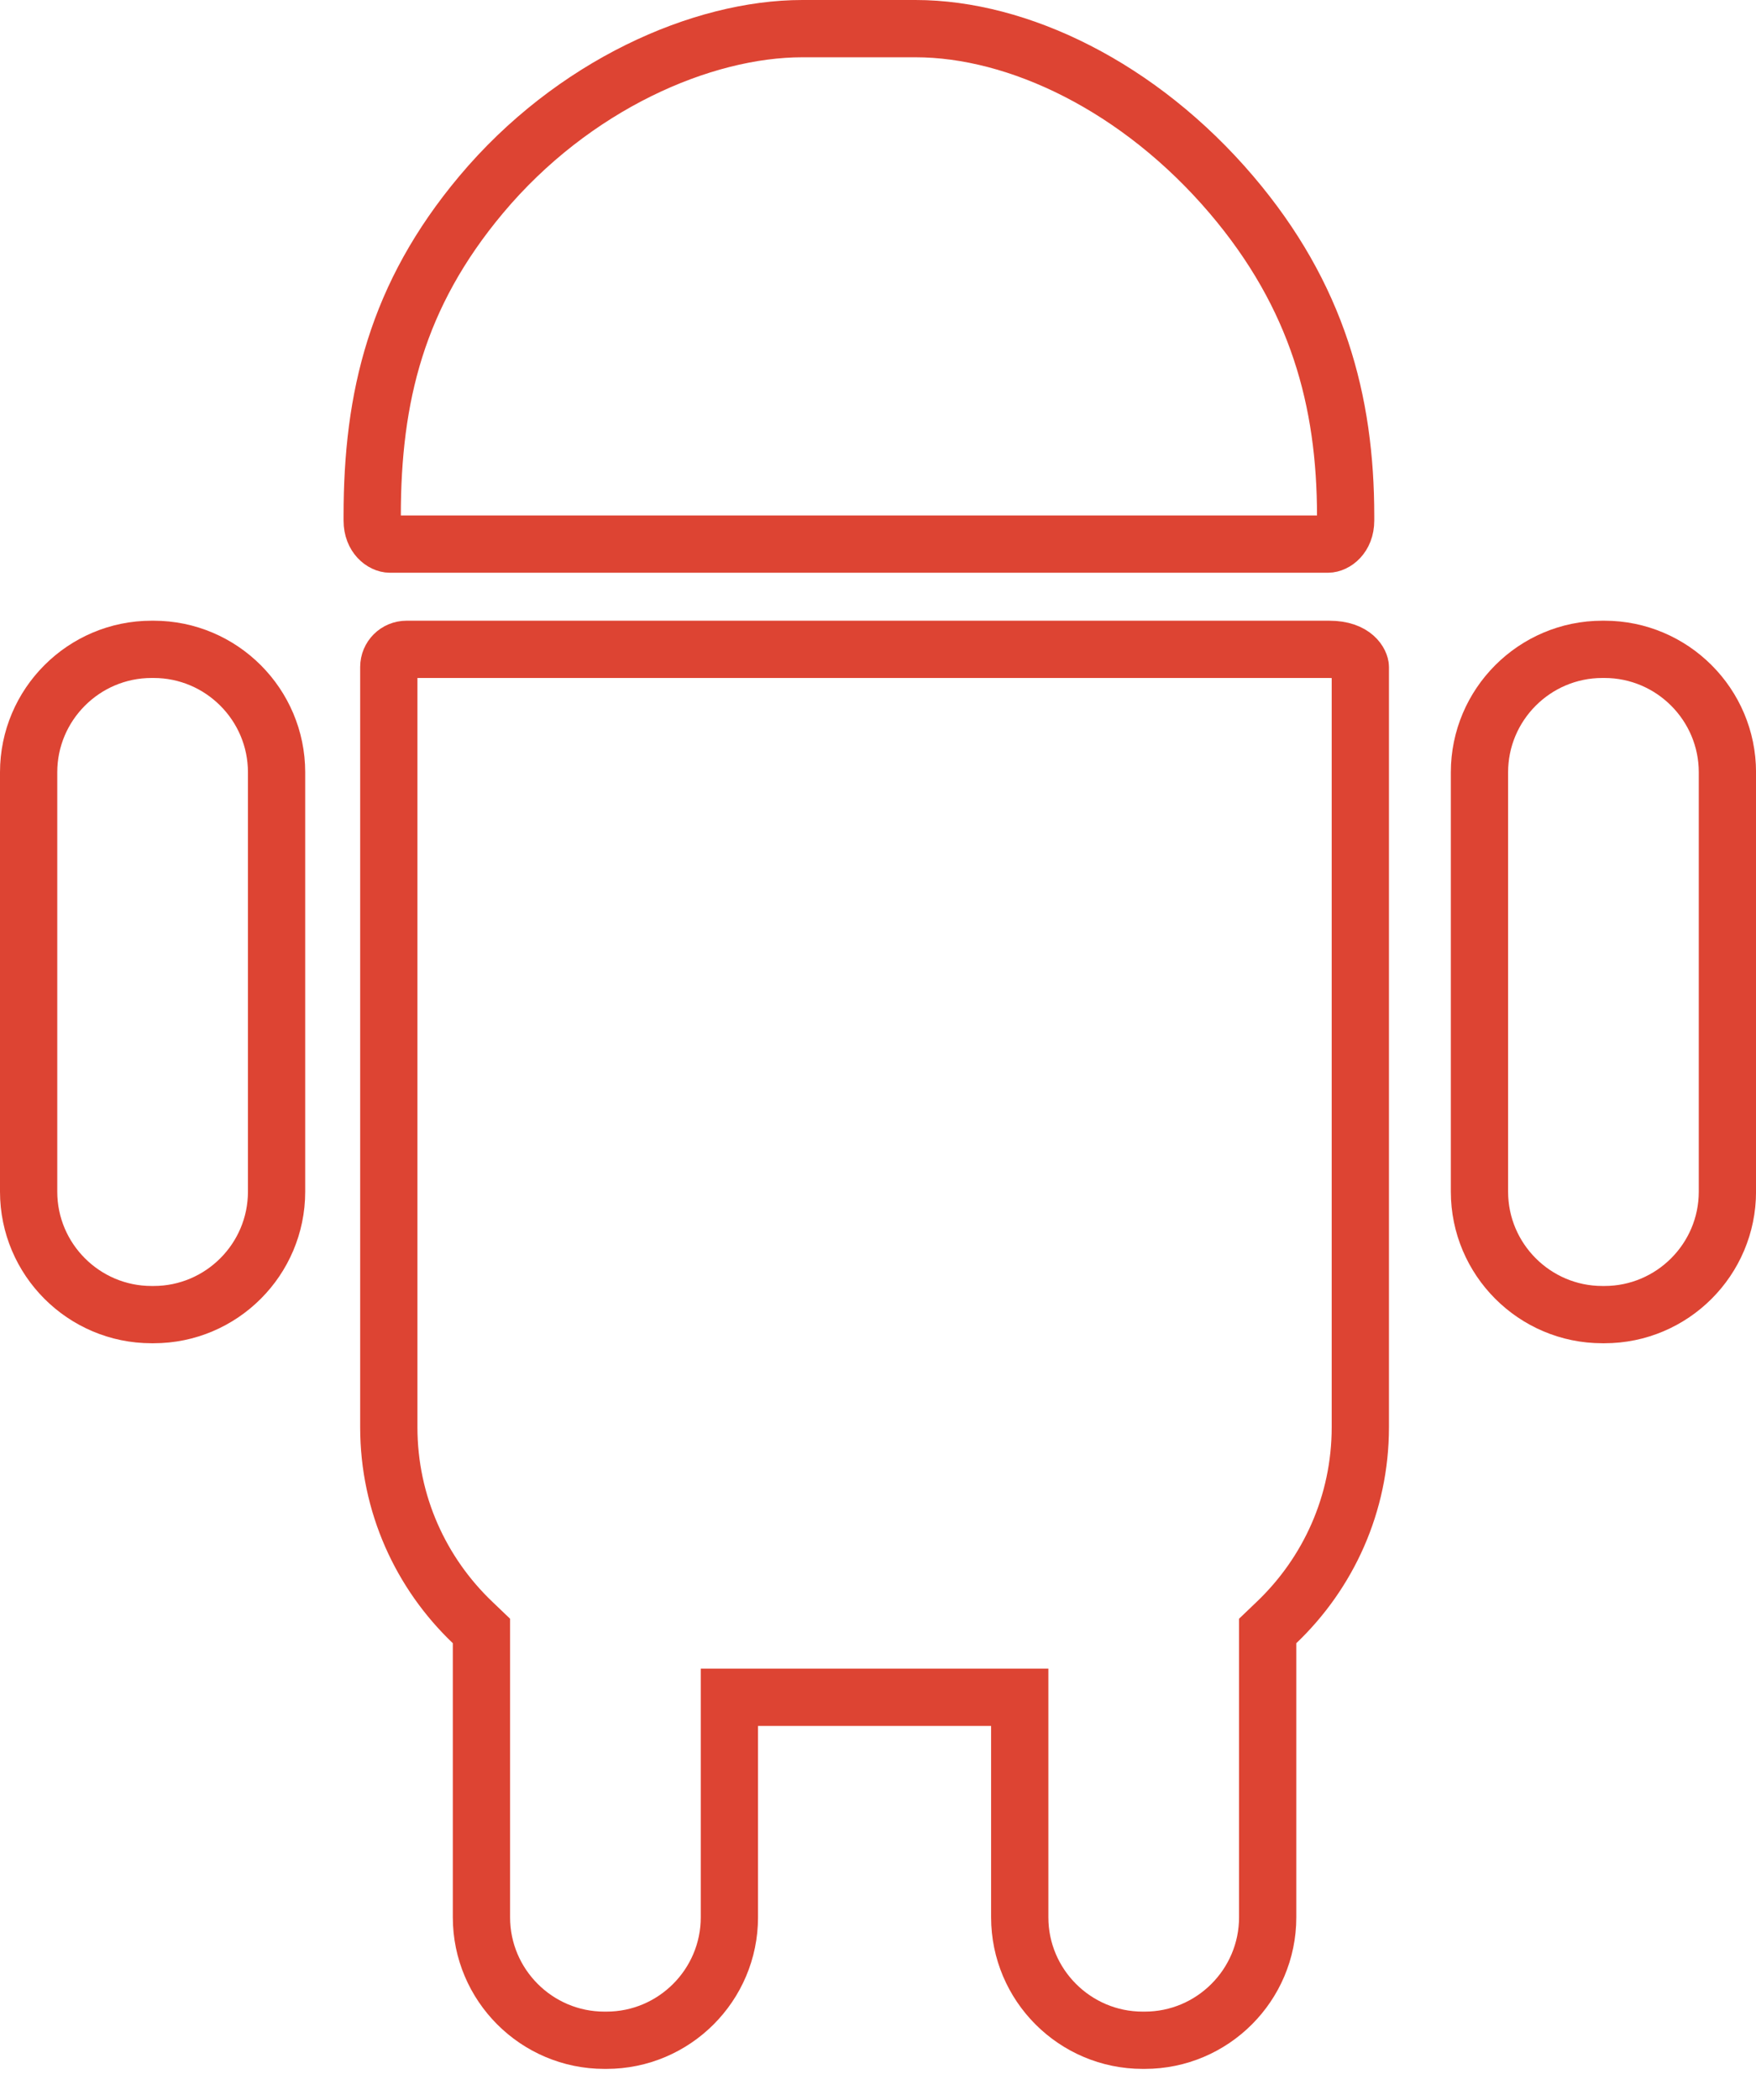
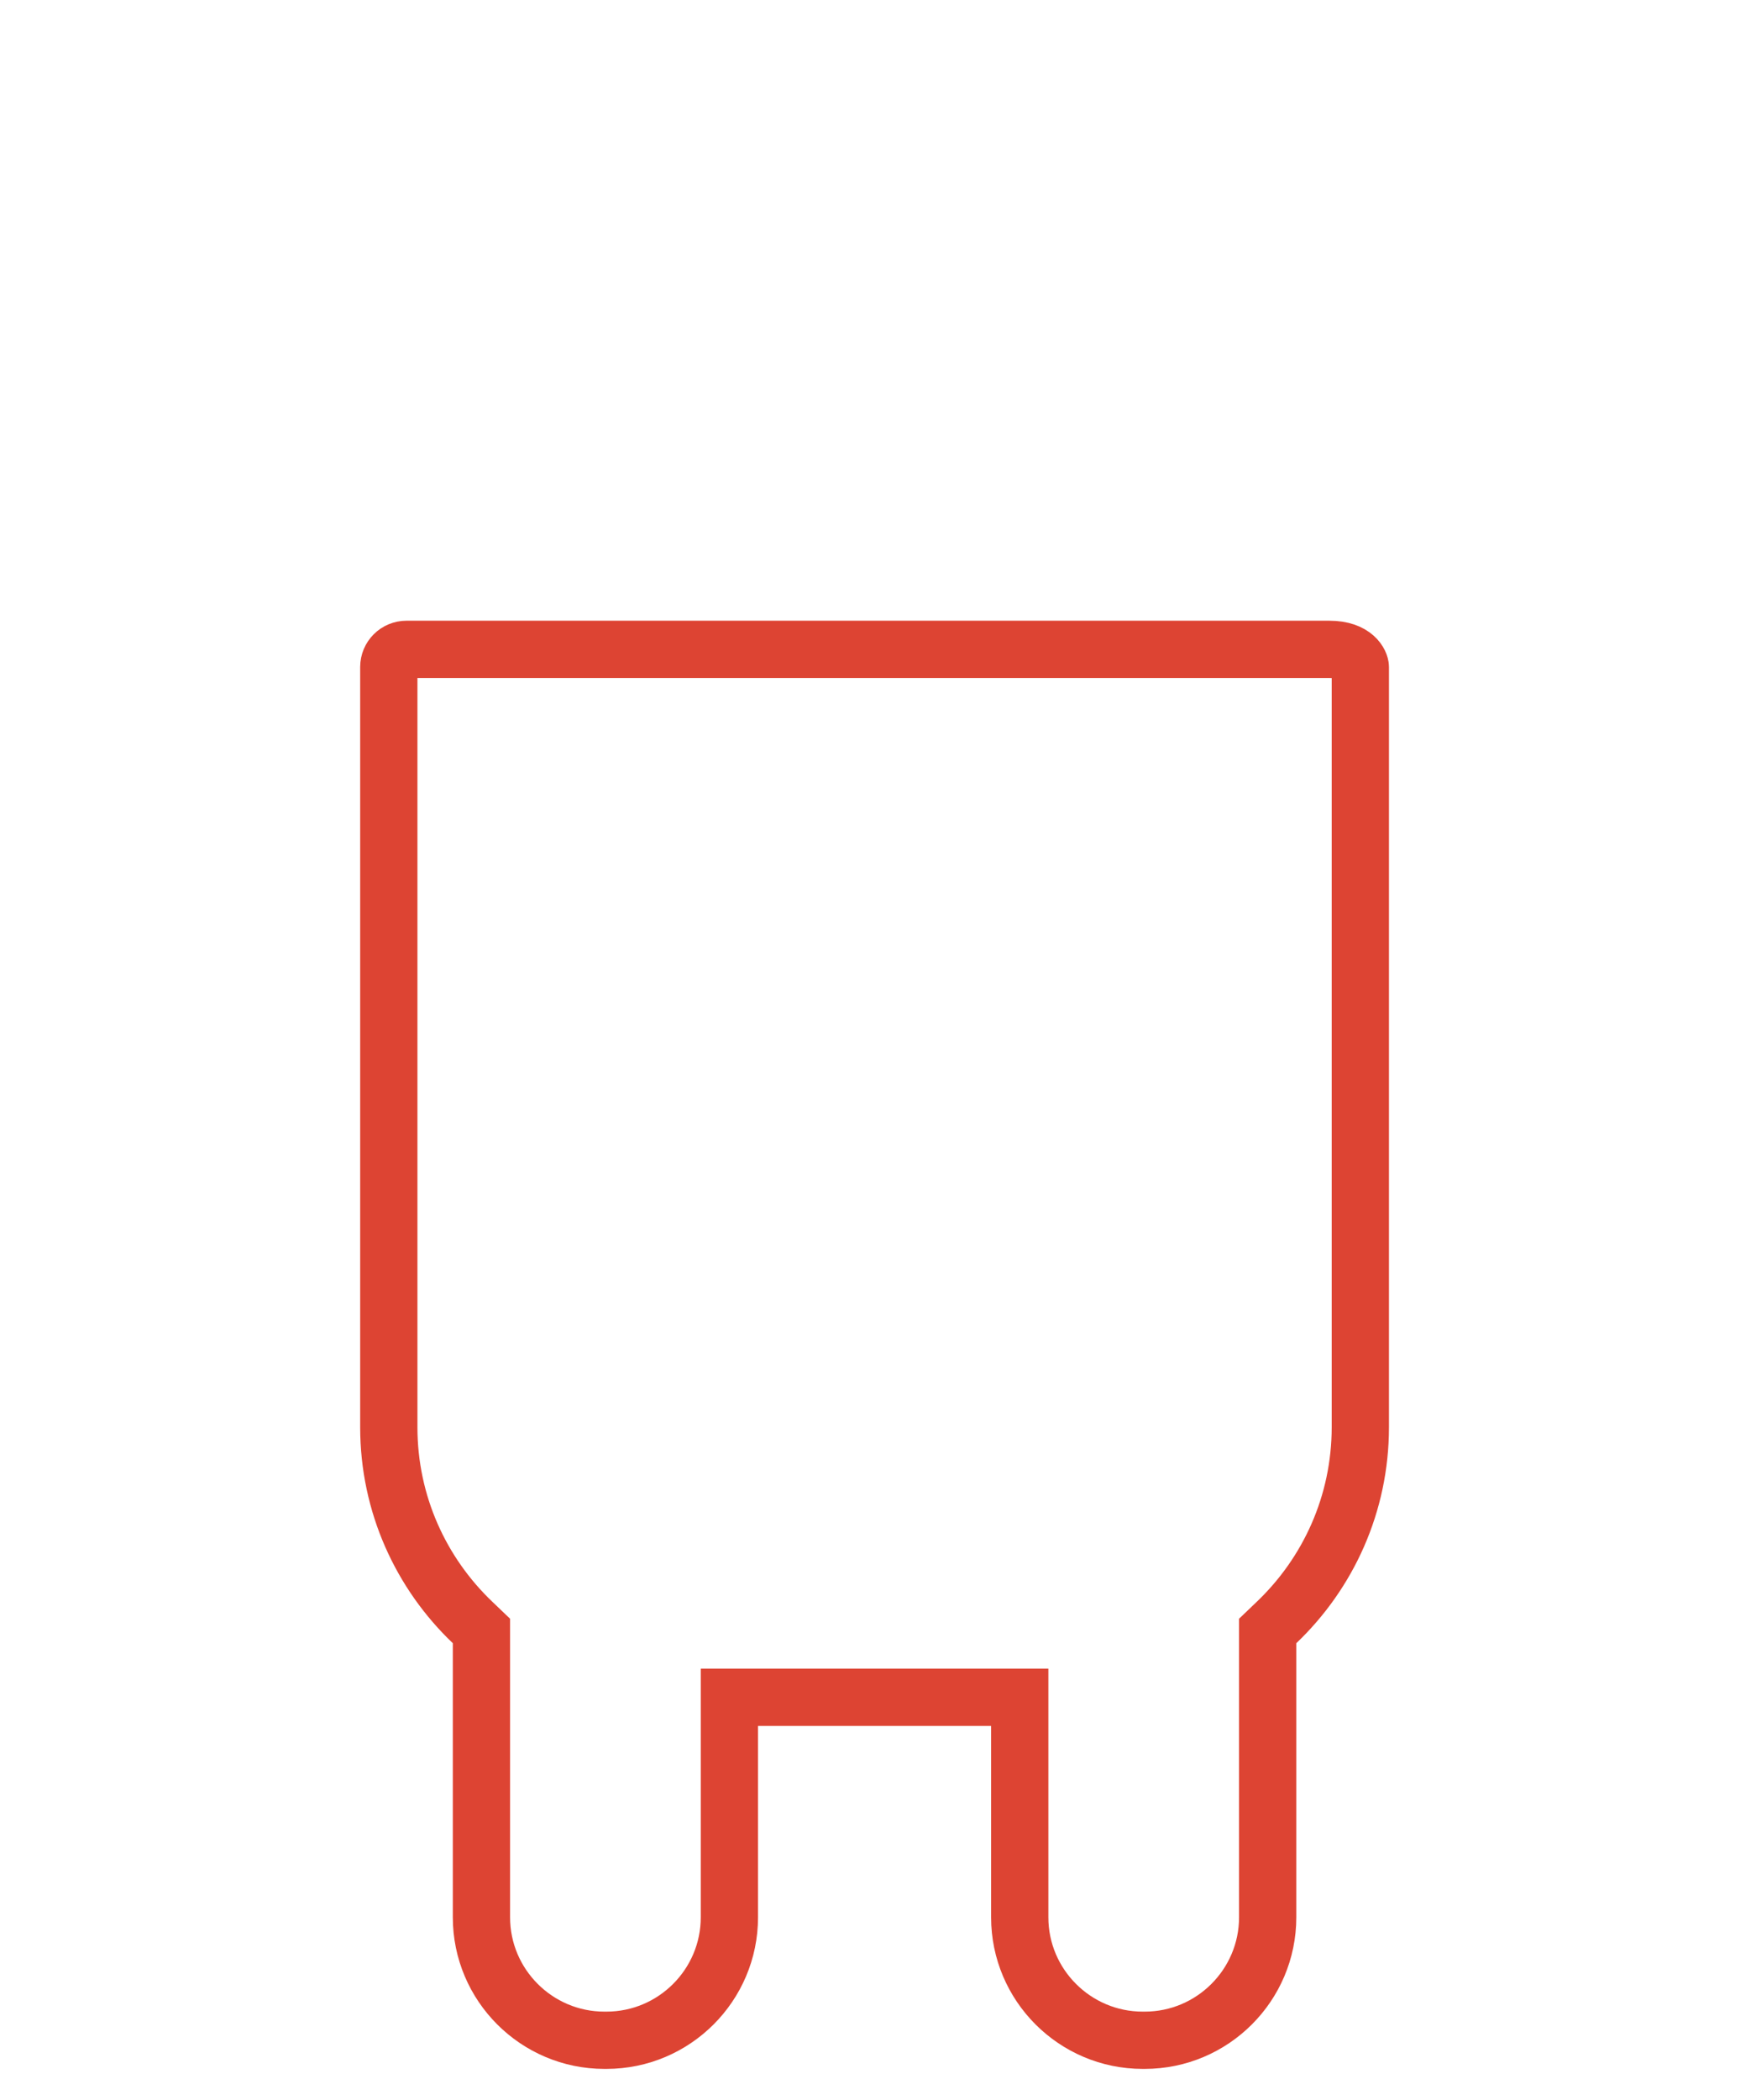
<svg xmlns="http://www.w3.org/2000/svg" width="46" height="55" viewBox="0 0 46 55" fill="none">
  <path d="M12.612 43.035V42.714L12.38 42.492C11.027 41.202 10.185 39.387 10.185 37.378V17.469C10.185 17.213 10.392 17.006 10.648 17.006H34.82C35.501 17.006 35.635 17.384 35.635 17.469V37.378C35.635 39.387 34.793 41.202 33.44 42.492L33.208 42.714V43.035V50.213C33.208 51.988 31.763 53.433 29.988 53.433H29.933C28.158 53.433 26.713 51.988 26.713 50.213V45.201V44.451H25.963H19.857H19.107V45.201V50.213C19.107 51.988 17.662 53.433 15.887 53.433H15.832C14.057 53.433 12.612 51.988 12.612 50.213V43.035Z" stroke="#DD4433" stroke-width="1.5" />
-   <path d="M23.982 0.75C26.668 0.75 29.846 2.266 32.261 5.102C34.515 7.751 35.25 10.503 35.25 13.511V13.634C35.25 14.059 34.962 14.25 34.785 14.25H10.215C10.038 14.25 9.75 14.059 9.75 13.634V13.511C9.75 10.4 10.388 7.742 12.604 5.098C15.012 2.225 18.391 0.75 21.018 0.75H23.982Z" stroke="#DD4433" stroke-width="1.5" />
-   <path d="M3.97 17.006H4.025C5.8 17.006 7.245 18.451 7.245 20.226V31.209C7.245 32.984 5.8 34.429 4.025 34.429H3.97C2.195 34.429 0.75 32.984 0.75 31.209V20.226C0.75 18.451 2.195 17.006 3.97 17.006Z" stroke="#DD4433" stroke-width="1.5" />
-   <path d="M41.975 17.006H42.031C43.806 17.006 45.251 18.451 45.251 20.226V31.209C45.251 32.984 43.806 34.429 42.031 34.429H41.975C40.201 34.429 38.756 32.984 38.756 31.209V20.226C38.756 18.451 40.201 17.006 41.975 17.006Z" stroke="#DD4433" stroke-width="1.5" />
</svg>